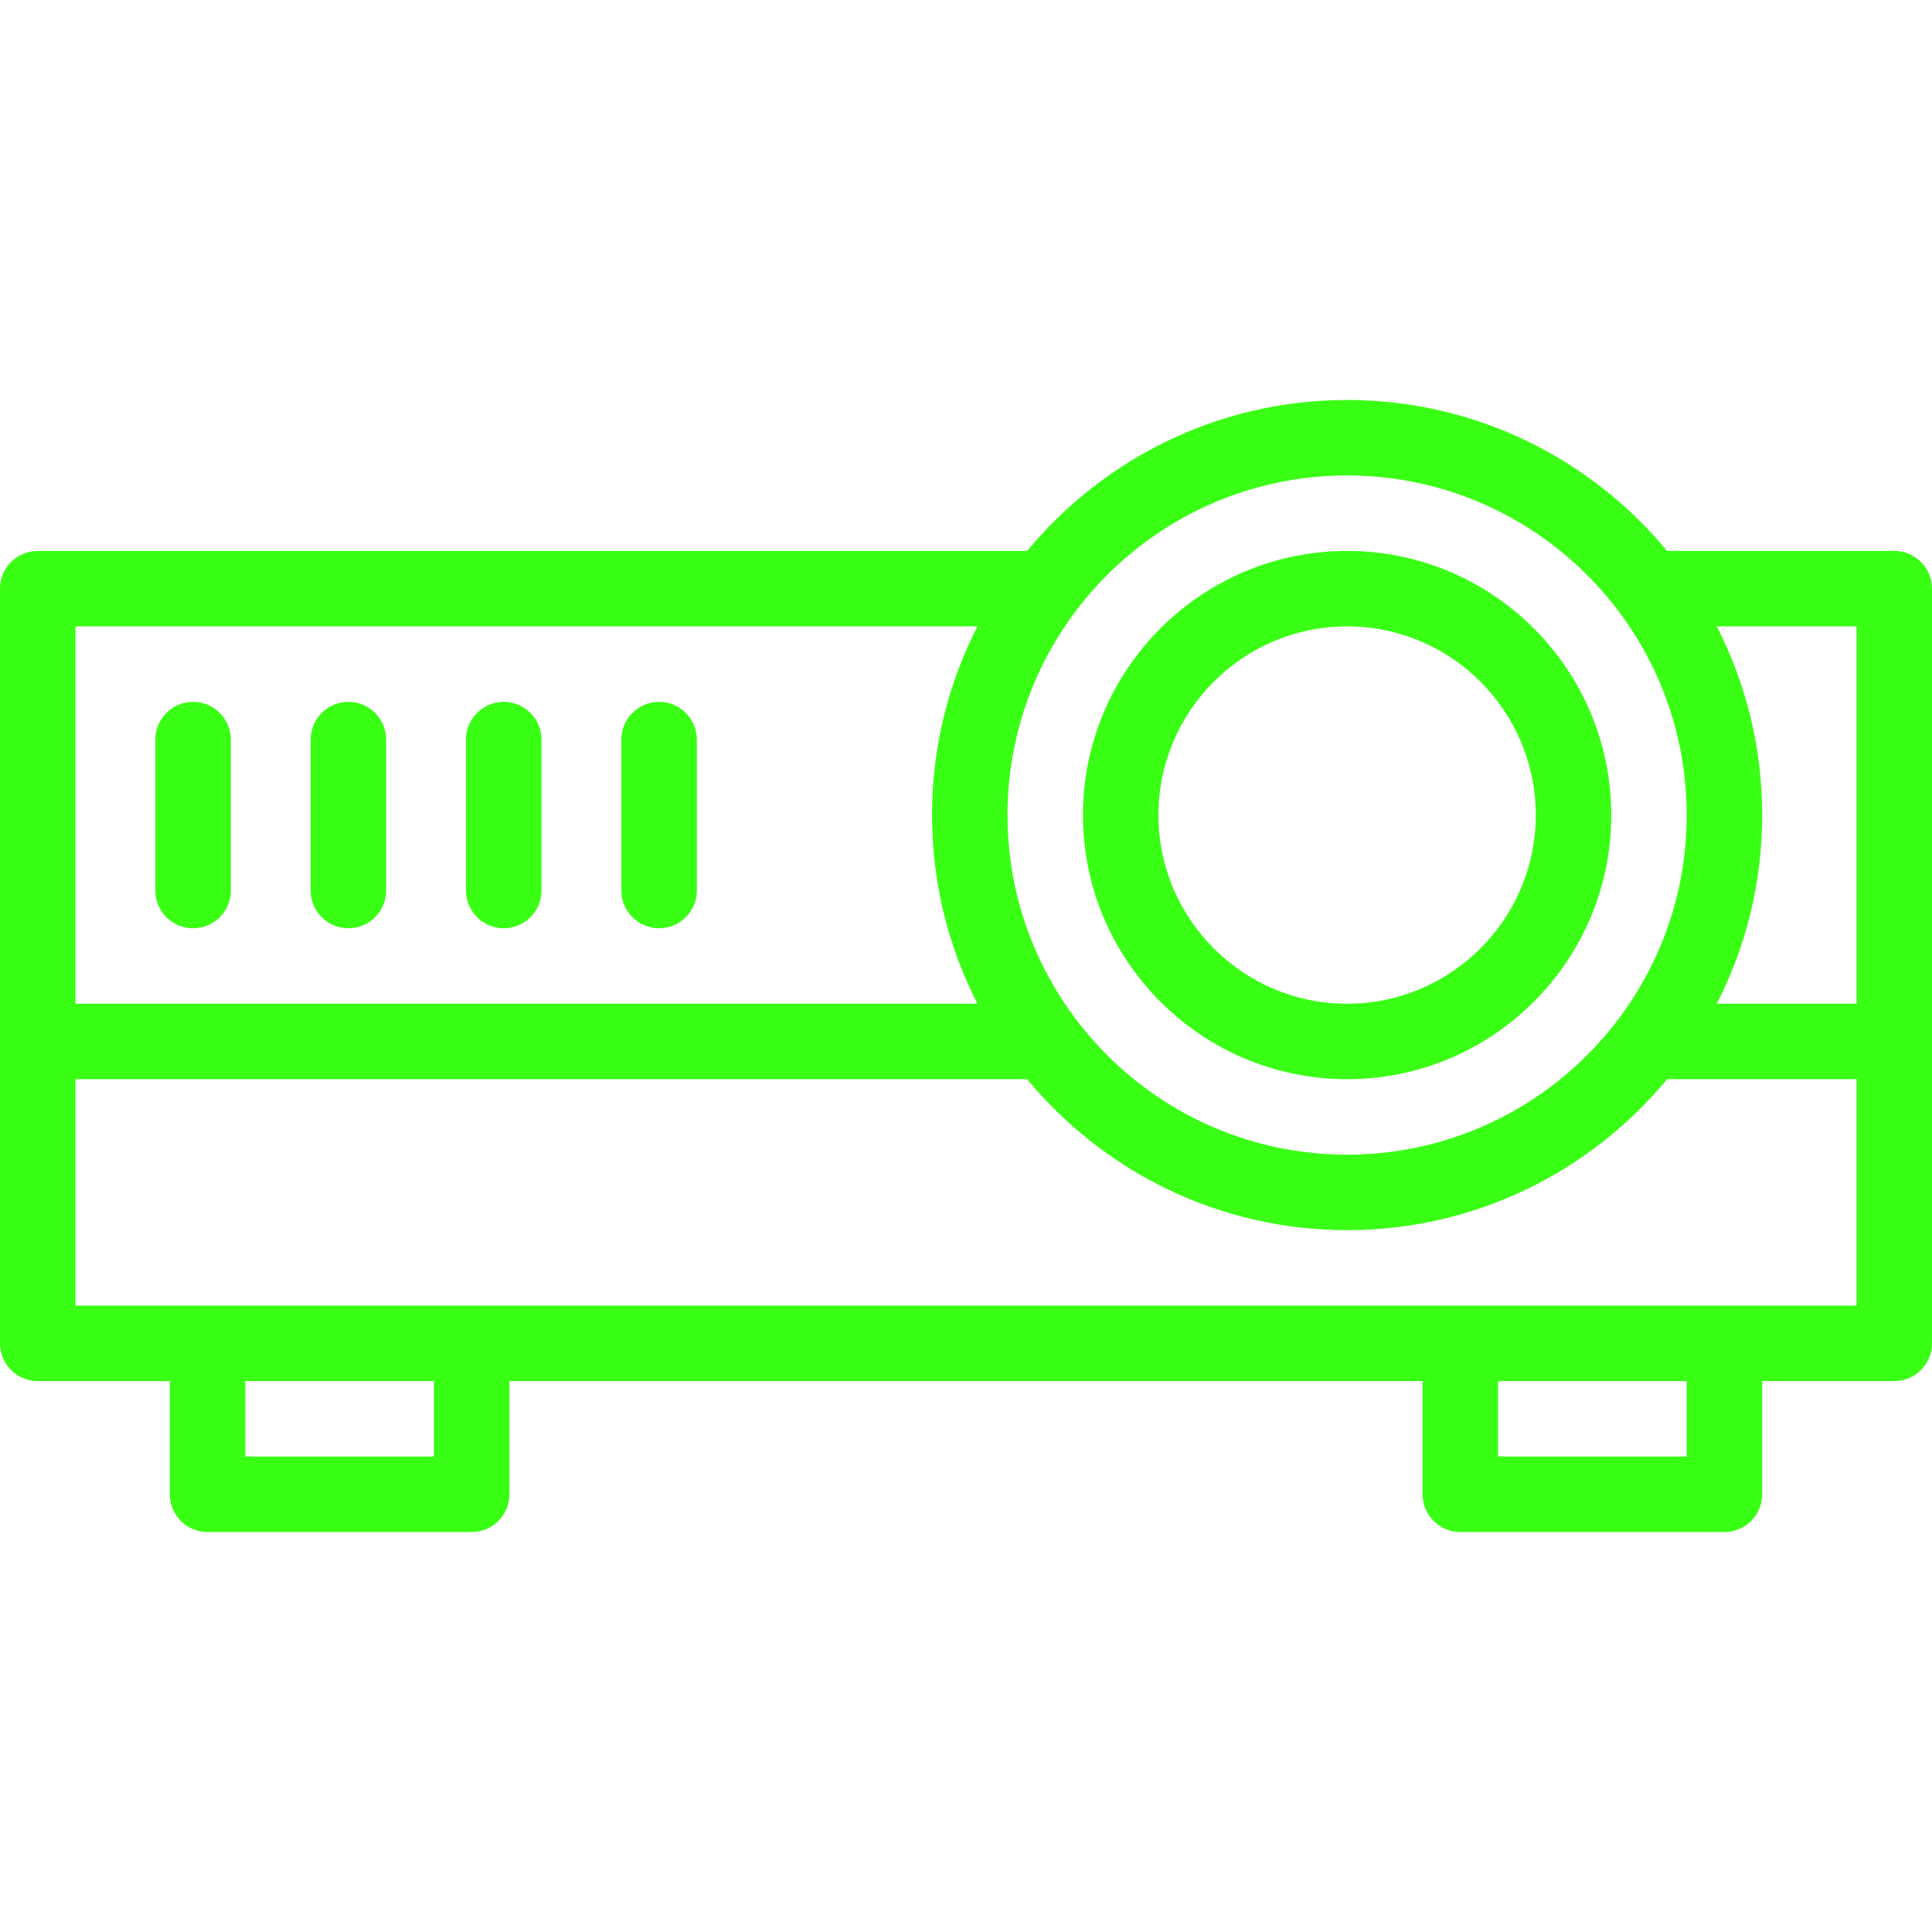
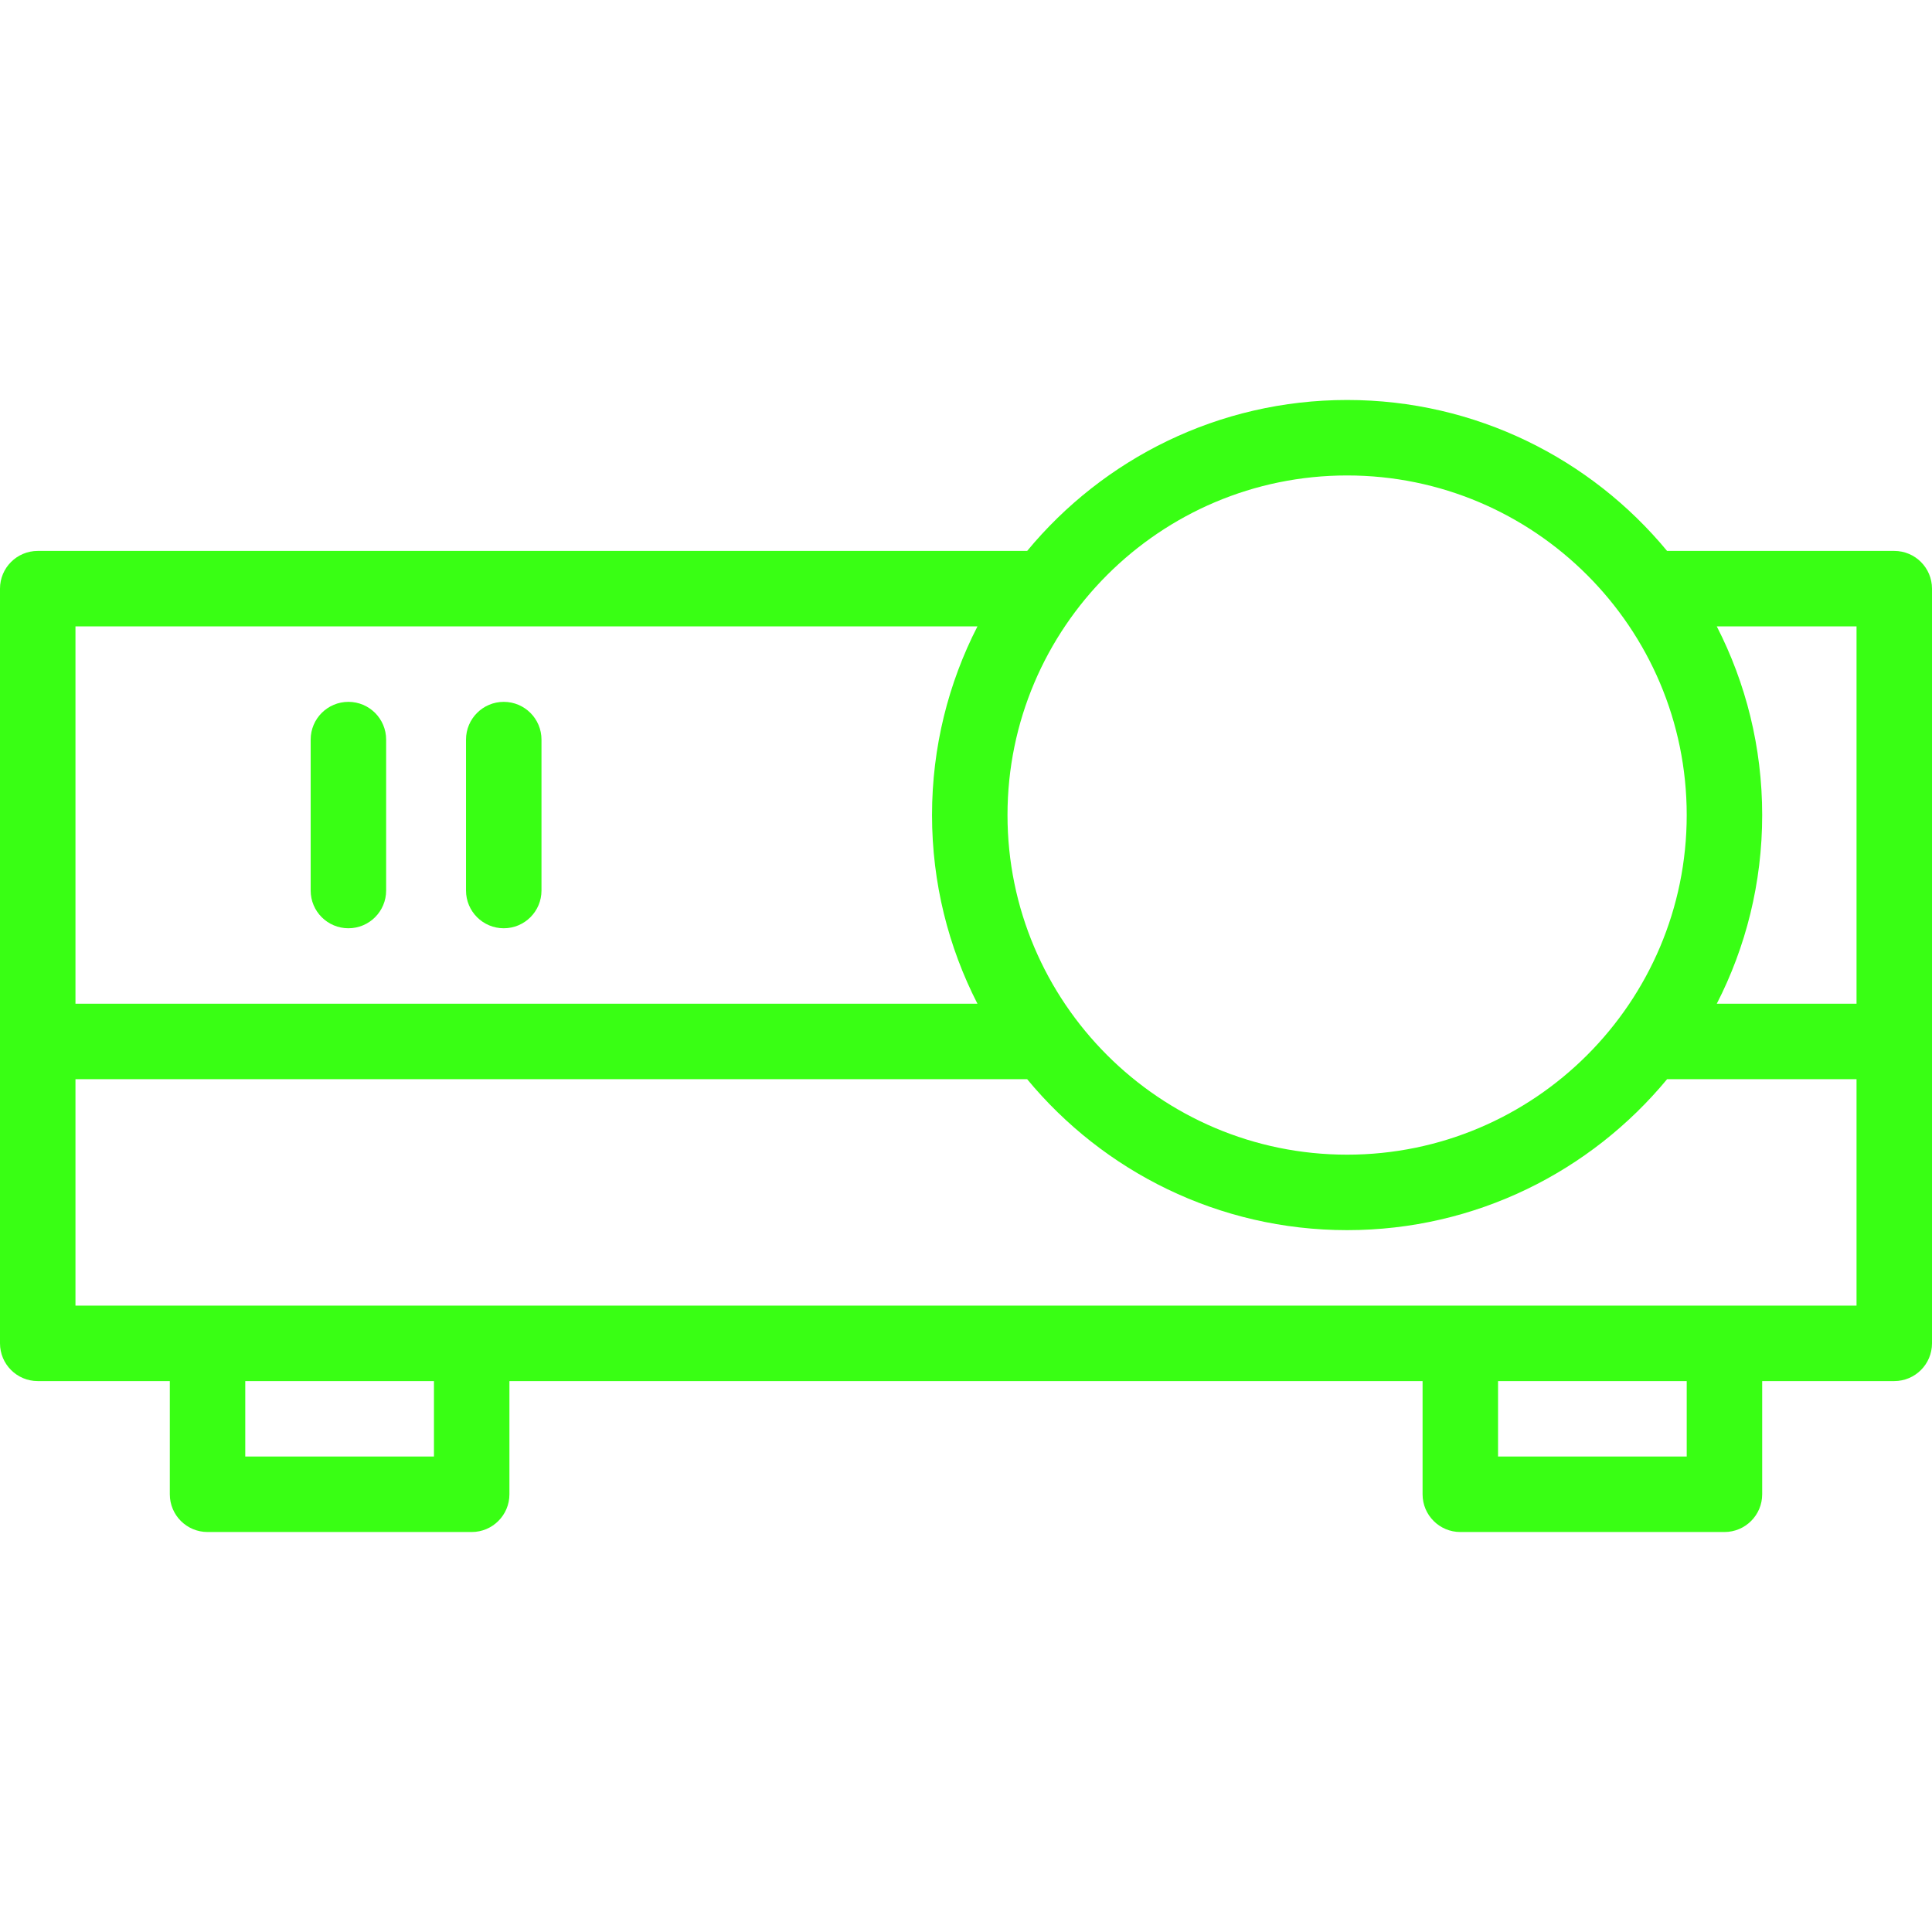
<svg xmlns="http://www.w3.org/2000/svg" width="500" zoomAndPan="magnify" viewBox="0 0 375 375" height="500" preserveAspectRatio="xMidYMid meet" version="1.0">
-   <path fill="#39ff14" d="M 261.473 209.473 C 289.746 209.473 312.742 186.473 312.742 158.203 C 312.742 129.934 289.746 106.934 261.473 106.934 C 233.203 106.934 210.203 129.934 210.203 158.203 C 210.203 186.473 233.203 209.473 261.473 209.473 Z M 261.473 121.582 C 281.668 121.582 298.094 138.012 298.094 158.203 C 298.094 178.395 281.668 194.824 261.473 194.824 C 241.281 194.824 224.852 178.395 224.852 158.203 C 224.852 138.012 241.281 121.582 261.473 121.582 Z M 261.473 121.582 " fill-opacity="1" fill-rule="nonzero" />
  <path fill="#39ff14" d="M 367.676 106.934 L 323.578 106.934 C 308.789 89.051 286.438 77.637 261.473 77.637 C 236.512 77.637 214.16 89.051 199.371 106.934 L 7.324 106.934 C 3.281 106.934 0 110.211 0 114.258 L 0 260.742 C 0 264.789 3.281 268.066 7.324 268.066 L 32.961 268.066 L 32.961 290.039 C 32.961 294.086 36.238 297.363 40.285 297.363 L 91.555 297.363 C 95.598 297.363 98.879 294.086 98.879 290.039 L 98.879 268.066 L 276.121 268.066 L 276.121 290.039 C 276.121 294.086 279.402 297.363 283.445 297.363 L 334.715 297.363 C 338.762 297.363 342.039 294.086 342.039 290.039 L 342.039 268.066 L 367.676 268.066 C 371.719 268.066 375 264.789 375 260.742 L 375 114.258 C 375 110.211 371.719 106.934 367.676 106.934 Z M 360.352 121.582 L 360.352 194.824 L 333.227 194.824 C 338.859 183.832 342.039 171.383 342.039 158.203 C 342.039 145.023 338.859 132.574 333.227 121.582 Z M 261.473 92.285 C 297.82 92.285 327.391 121.855 327.391 158.203 C 327.391 194.551 297.82 224.121 261.473 224.121 C 225.129 224.121 195.555 194.551 195.555 158.203 C 195.555 121.855 225.129 92.285 261.473 92.285 Z M 189.723 121.582 C 184.09 132.574 180.906 145.023 180.906 158.203 C 180.906 171.383 184.09 183.832 189.723 194.824 L 14.648 194.824 L 14.648 121.582 Z M 84.23 282.715 L 47.605 282.715 L 47.605 268.066 L 84.23 268.066 Z M 327.391 282.715 L 290.77 282.715 L 290.77 268.066 L 327.391 268.066 Z M 14.648 253.418 L 14.648 209.473 L 199.371 209.473 C 214.16 227.355 236.508 238.77 261.473 238.77 C 286.441 238.77 308.789 227.355 323.578 209.473 L 360.352 209.473 L 360.352 253.418 Z M 14.648 253.418 " fill-opacity="1" fill-rule="nonzero" />
-   <path fill="#39ff14" d="M 37.477 180.176 C 41.52 180.176 44.801 176.898 44.801 172.852 L 44.801 143.555 C 44.801 139.508 41.52 136.23 37.477 136.23 C 33.43 136.23 30.152 139.508 30.152 143.555 L 30.152 172.852 C 30.152 176.898 33.43 180.176 37.477 180.176 Z M 37.477 180.176 " fill-opacity="1" fill-rule="nonzero" />
  <path fill="#39ff14" d="M 67.625 180.176 C 71.672 180.176 74.949 176.898 74.949 172.852 L 74.949 143.555 C 74.949 139.508 71.672 136.23 67.625 136.23 C 63.582 136.23 60.301 139.508 60.301 143.555 L 60.301 172.852 C 60.301 176.898 63.582 180.176 67.625 180.176 Z M 67.625 180.176 " fill-opacity="1" fill-rule="nonzero" />
  <path fill="#39ff14" d="M 97.777 180.176 C 101.824 180.176 105.102 176.898 105.102 172.852 L 105.102 143.555 C 105.102 139.508 101.824 136.23 97.777 136.23 C 93.734 136.23 90.453 139.508 90.453 143.555 L 90.453 172.852 C 90.453 176.898 93.734 180.176 97.777 180.176 Z M 97.777 180.176 " fill-opacity="1" fill-rule="nonzero" />
-   <path fill="#39ff14" d="M 127.93 180.176 C 131.973 180.176 135.254 176.898 135.254 172.852 L 135.254 143.555 C 135.254 139.508 131.973 136.23 127.93 136.23 C 123.883 136.23 120.605 139.508 120.605 143.555 L 120.605 172.852 C 120.605 176.898 123.883 180.176 127.93 180.176 Z M 127.93 180.176 " fill-opacity="1" fill-rule="nonzero" />
</svg>